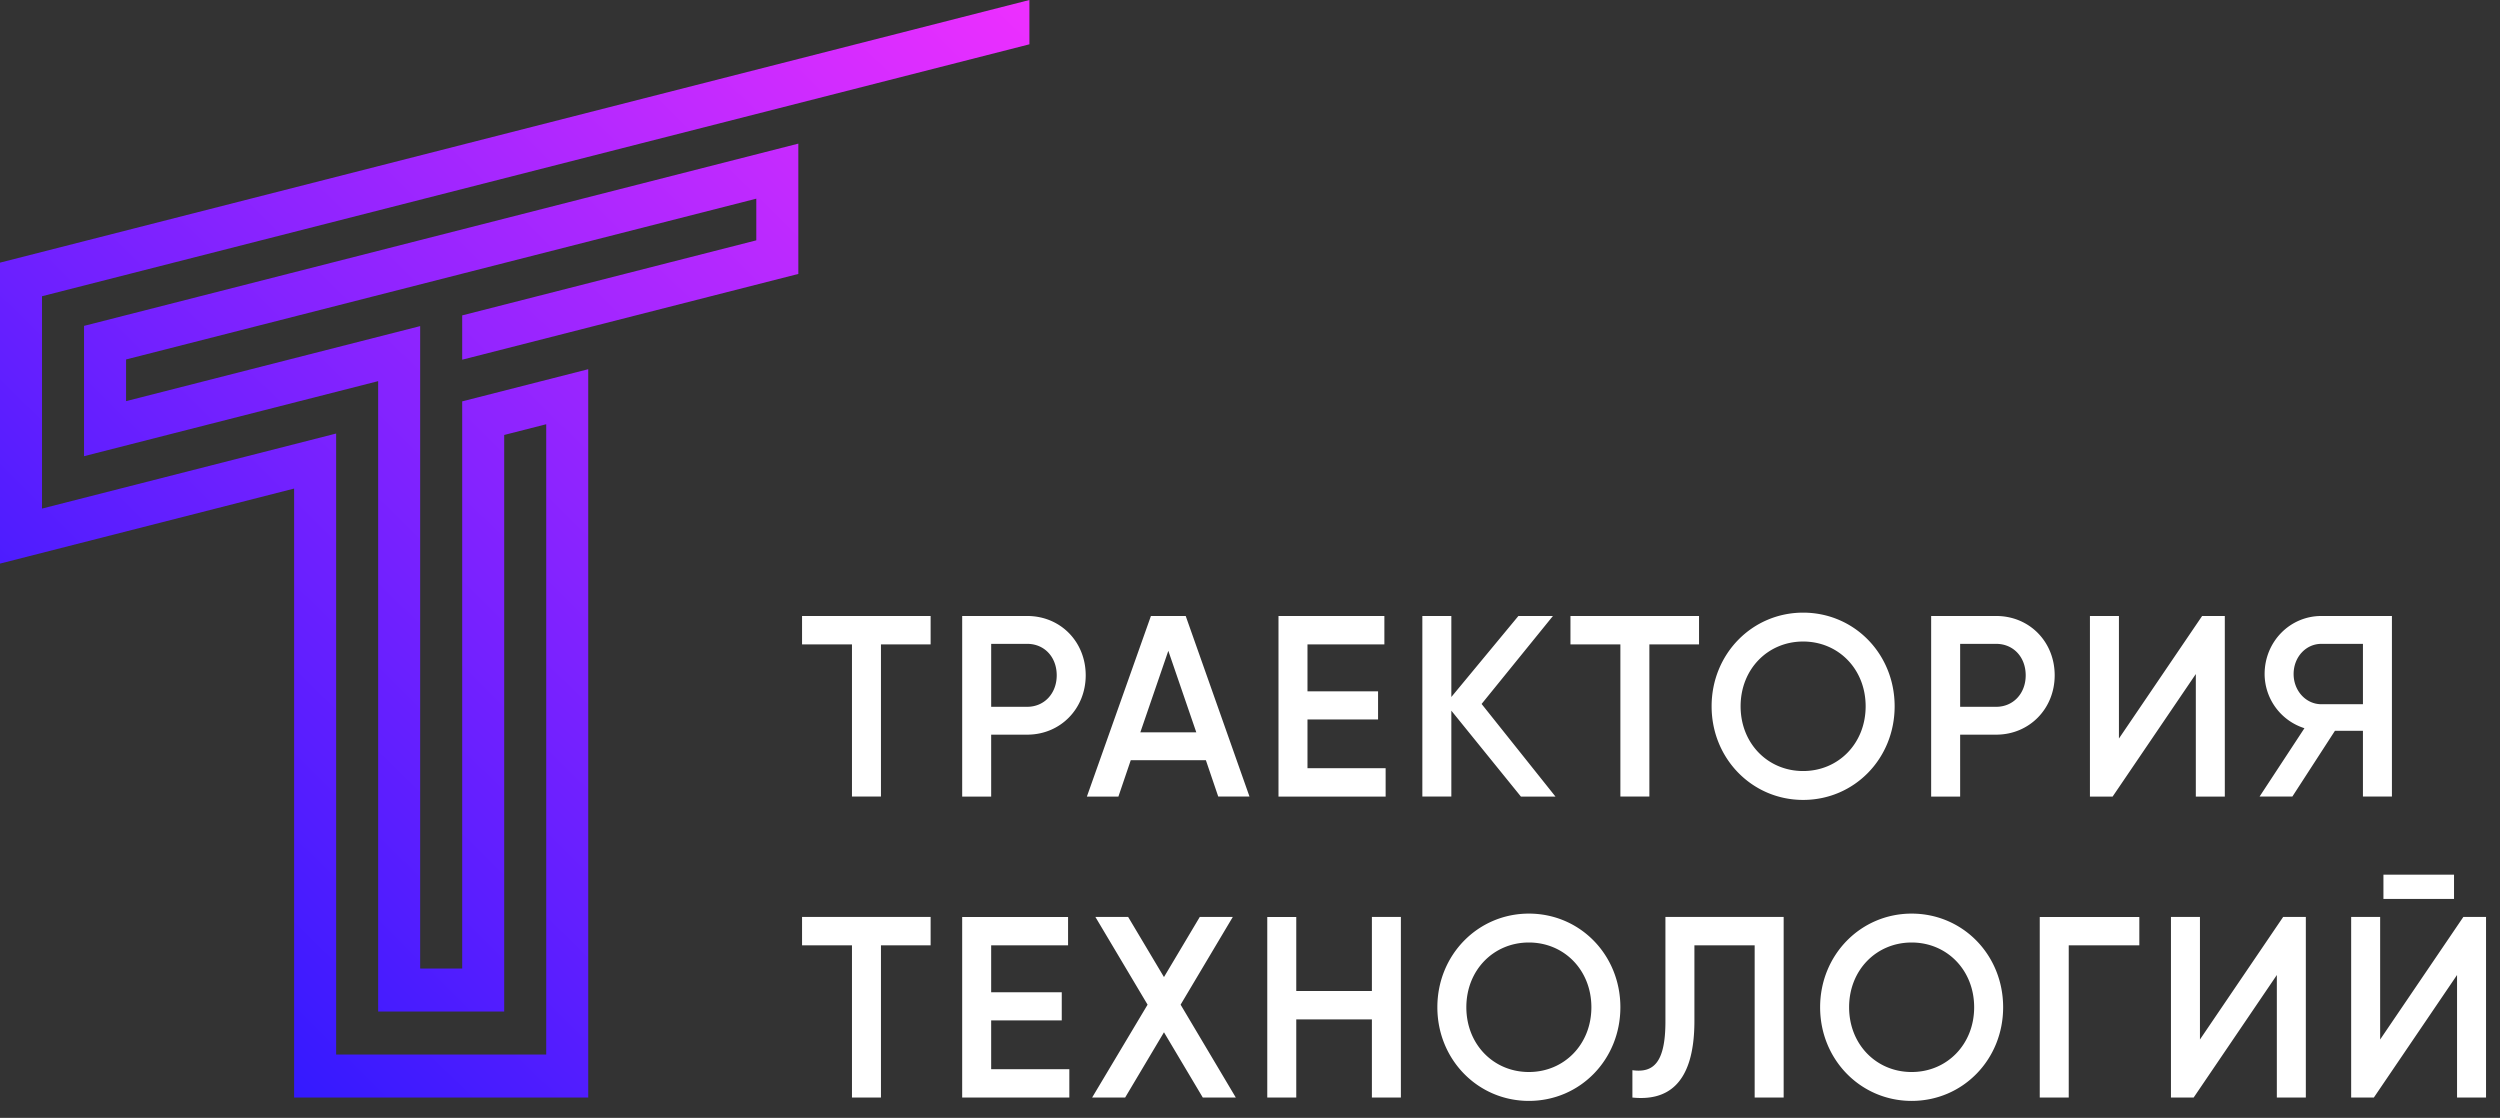
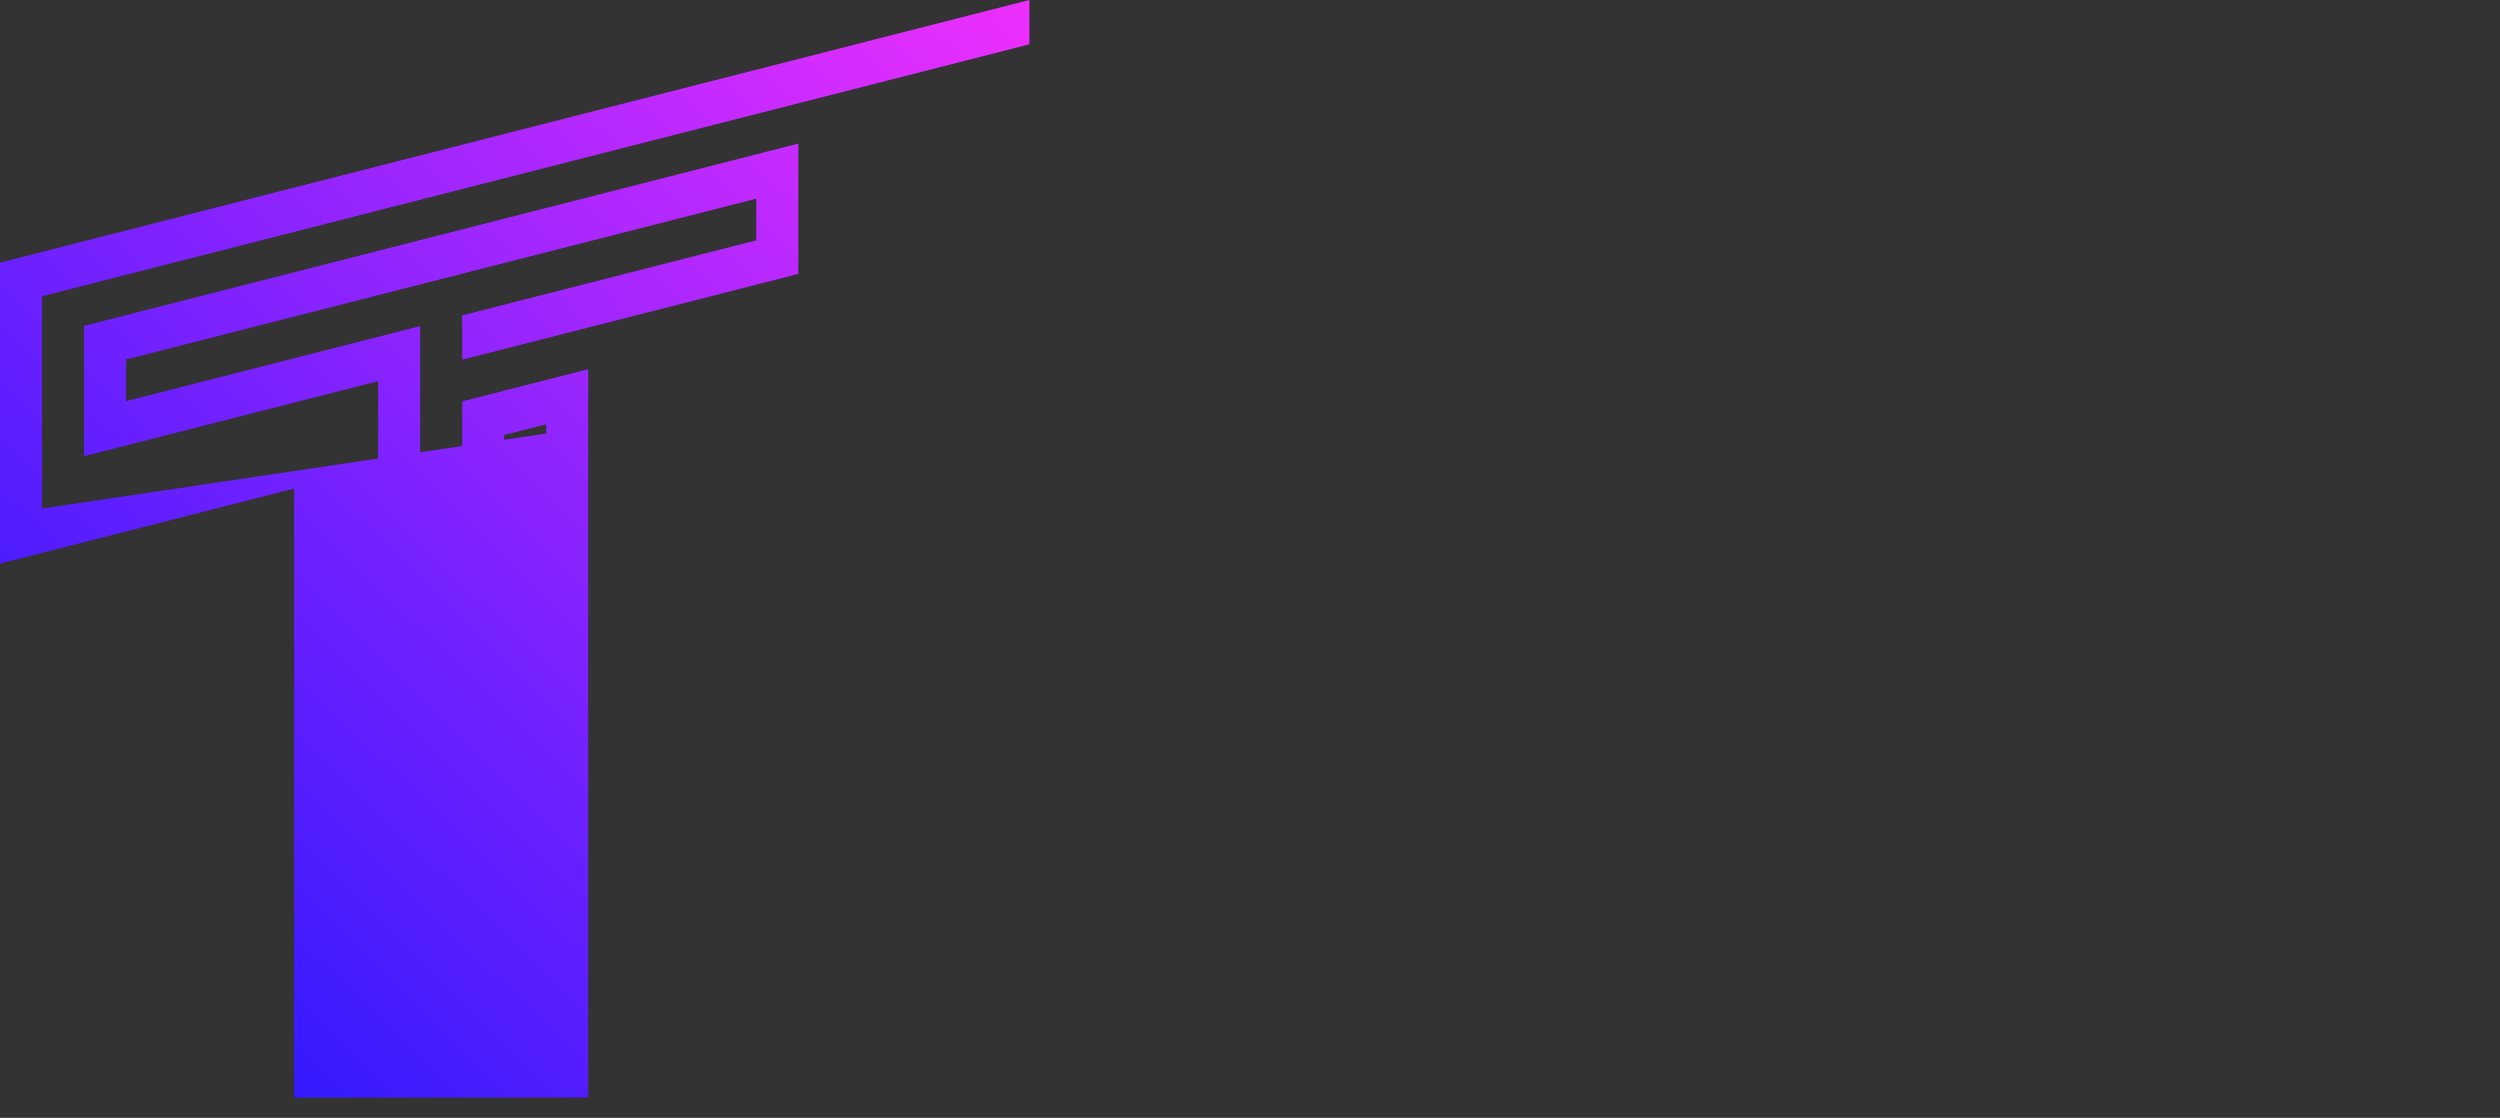
<svg xmlns="http://www.w3.org/2000/svg" width="246" height="110" fill="none">
  <rect width="100%" height="100%" fill="#333333" stroke="none" />
-   <path d="M101.294 4.36V0L0 25.844v29.614l28.941-7.384v59.924h28.941V36.33L45.48 39.494v55.811h-4.135V32.088l-28.94 7.384V35.37L74.42 19.549v4.1l-28.94 7.385v4.36l33.076-8.439V14.132L8.269 32.066v12.822l28.941-7.384v62.033h12.403V42.8l4.135-1.055v62.022H33.076V42.659L4.134 50.043V29.149l97.16-24.789z" fill="url(#paint0_linear_556_1055)" />
-   <path d="M91.573 60.613H78.922v2.793h4.912v14.976h2.852V63.406h4.887v-2.793zm9.506 0h-6.4v17.77h2.852V72.29h3.548c3.274 0 5.755-2.564 5.755-5.838 0-3.3-2.481-5.839-5.755-5.839zm0 8.936h-3.547v-6.194h3.547c1.687 0 2.902 1.294 2.902 3.097 0 1.777-1.215 3.097-2.902 3.097zm18.795 8.833h3.076l-6.277-17.769h-3.423l-6.301 17.77h3.101l1.216-3.58h7.392l1.216 3.58zm-7.666-6.32l2.754-8.022 2.753 8.021h-5.507zm16.448 3.528v-4.797h6.945v-2.767h-6.945v-4.62h7.566v-2.793h-10.419v17.77h10.543V75.59h-7.69zm24.401 2.792l-7.268-9.113 7.02-8.656h-3.399l-6.598 7.971v-7.97h-2.853v17.768h2.853V69.93l6.846 8.453h3.399zm14.128-17.769h-12.652v2.793h4.912v14.976h2.853V63.406h4.887v-2.793zm10.242 18.099c5.035 0 9.005-4.061 9.005-9.214 0-5.153-3.97-9.215-9.005-9.215-5.011 0-9.005 4.062-9.005 9.215s3.994 9.214 9.005 9.214zm0-2.843c-3.473 0-6.152-2.716-6.152-6.371 0-3.656 2.679-6.372 6.152-6.372 3.473 0 6.152 2.716 6.152 6.372 0 3.655-2.679 6.371-6.152 6.371zm18.999-15.256h-6.401v17.77h2.853V72.29h3.548c3.274 0 5.755-2.564 5.755-5.838 0-3.3-2.481-5.839-5.755-5.839zm0 8.936h-3.548v-6.194h3.548c1.686 0 2.902 1.294 2.902 3.097 0 1.777-1.216 3.097-2.902 3.097zm19.643 8.833h2.852V60.613h-2.232l-8.186 12.058V60.613h-2.854v17.77h2.233l8.187-12.058v12.057zm19.296-17.769h-6.946c-3.1 0-5.581 2.539-5.581 5.712a5.613 5.613 0 003.919 5.33l-4.415 6.727h3.225l4.192-6.473h2.754v6.473h2.852V60.613zm-6.946 8.682c-1.513 0-2.728-1.32-2.728-2.97 0-1.676 1.215-2.97 2.728-2.97h4.094v5.94h-4.094zM91.573 90.229H78.922v2.792h4.912v14.977h2.852V93.021h4.887V90.23zm5.958 14.977v-4.798h6.946v-2.767h-6.946v-4.62h7.567V90.23h-10.42v17.769h10.544v-2.792h-7.69zm24.073 2.792l-5.432-9.139 5.135-8.63h-3.25l-3.522 5.914-3.523-5.914h-3.225l5.135 8.63-5.457 9.139h3.249l3.821-6.422 3.82 6.422h3.249zm13.39-17.769v7.285h-7.442V90.23h-2.853v17.769h2.853v-7.692h7.442v7.692h2.853v-17.77h-2.853zm15.446 18.099c5.036 0 9.005-4.062 9.005-9.215s-3.969-9.215-9.005-9.215c-5.011 0-9.004 4.062-9.004 9.215s3.993 9.215 9.004 9.215zm0-2.843c-3.473 0-6.152-2.717-6.152-6.372s2.679-6.371 6.152-6.371c3.473 0 6.152 2.716 6.152 6.371 0 3.655-2.679 6.372-6.152 6.372zm10.188 2.513c3.225.33 6.102-1.066 6.102-7.539v-7.438h5.929v14.977h2.853v-17.77h-11.634v10.282c0 4.112-1.216 5.076-3.25 4.797v2.691zm27.476.33c5.036 0 9.005-4.062 9.005-9.215s-3.969-9.215-9.005-9.215c-5.011 0-9.004 4.062-9.004 9.215s3.993 9.215 9.004 9.215zm0-2.843c-3.473 0-6.152-2.717-6.152-6.372s2.679-6.371 6.152-6.371c3.473 0 6.153 2.716 6.153 6.371 0 3.655-2.68 6.372-6.153 6.372zm22.406-15.256h-9.799v17.769h2.853V93.021h6.946V90.23zm13.531 17.769h2.853v-17.77h-2.233l-8.186 12.058V90.229h-2.853v17.769h2.233l8.186-12.058v12.058zm10.489-19.546h6.946v-2.387h-6.946v2.387zm7.243 19.546h2.853v-17.77h-2.233l-8.186 12.058V90.228h-2.853v17.77h2.233l8.186-12.058v12.058z" fill="#fff" />
+   <path d="M101.294 4.36V0L0 25.844v29.614l28.941-7.384v59.924h28.941V36.33L45.48 39.494v55.811h-4.135V32.088l-28.94 7.384V35.37L74.42 19.549v4.1l-28.94 7.385v4.36l33.076-8.439V14.132L8.269 32.066v12.822l28.941-7.384v62.033h12.403V42.8l4.135-1.055v62.022V42.659L4.134 50.043V29.149l97.16-24.789z" fill="url(#paint0_linear_556_1055)" />
  <defs>
    <linearGradient id="paint0_linear_556_1055" x1="0" y1="107.885" x2="103.722" y2="2.387" gradientUnits="userSpaceOnUse">
      <stop stop-color="#1616FF" />
      <stop offset="1" stop-color="#EE2FFF" />
    </linearGradient>
  </defs>
</svg>